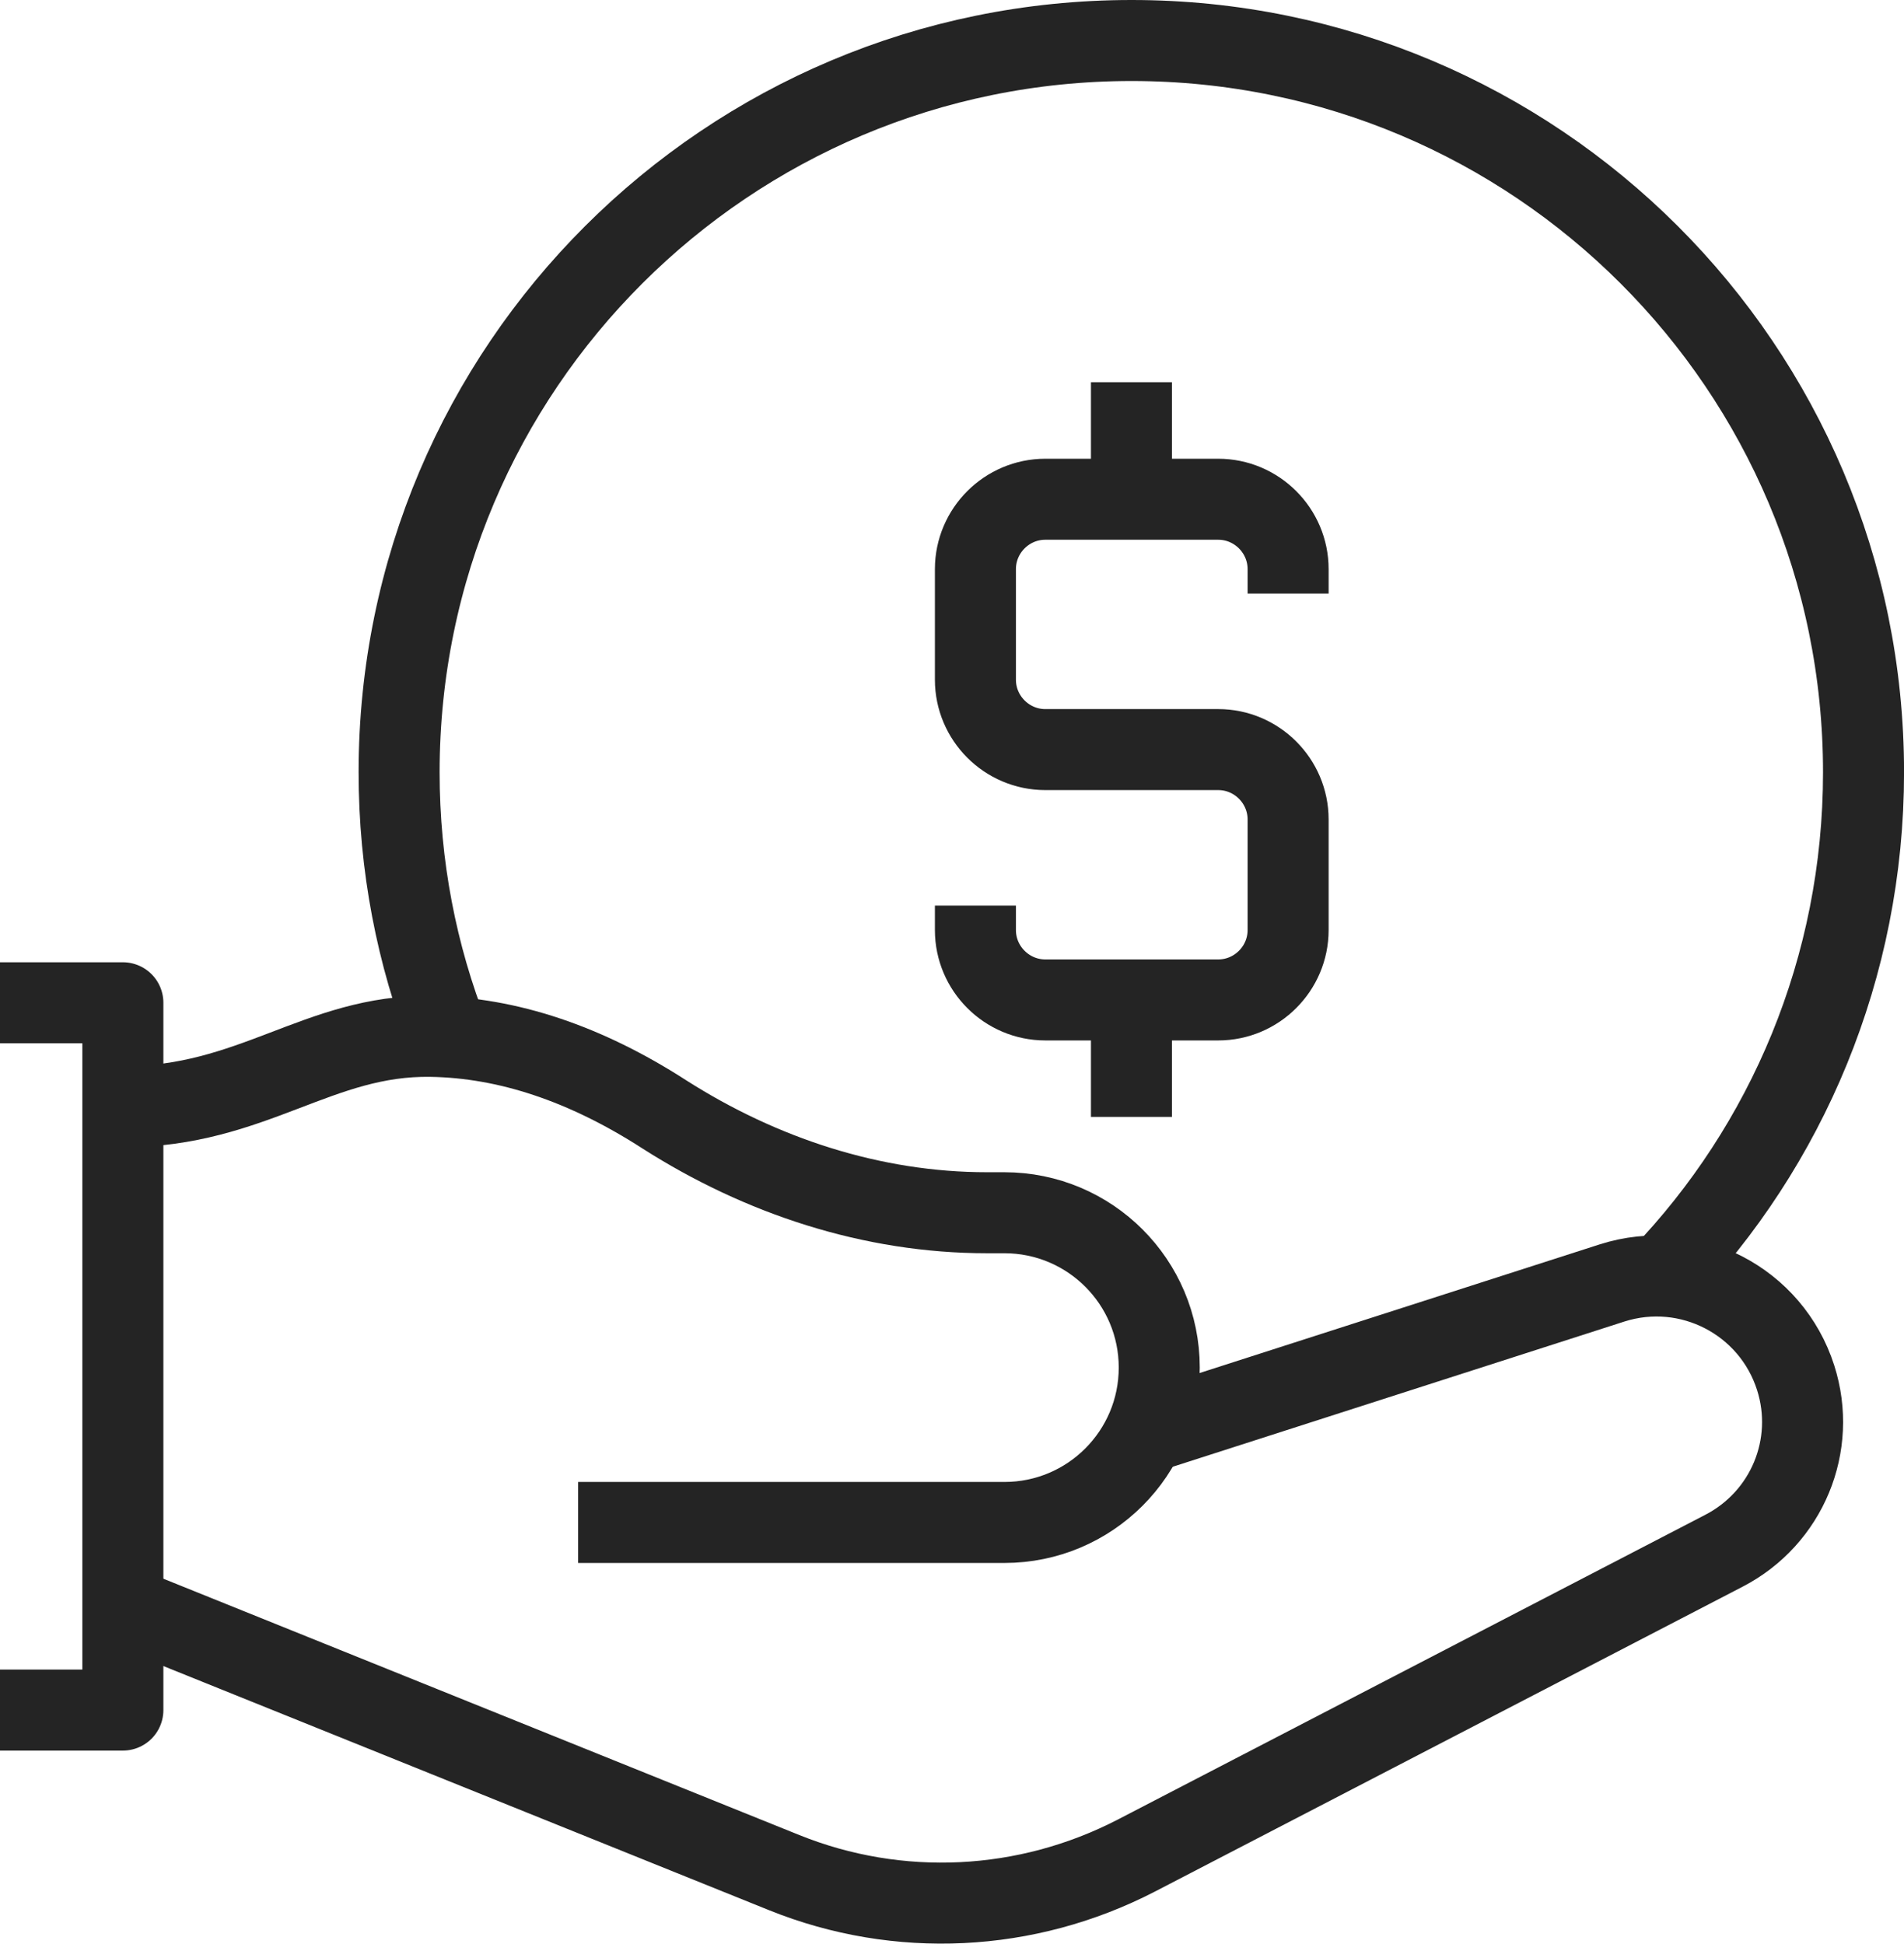
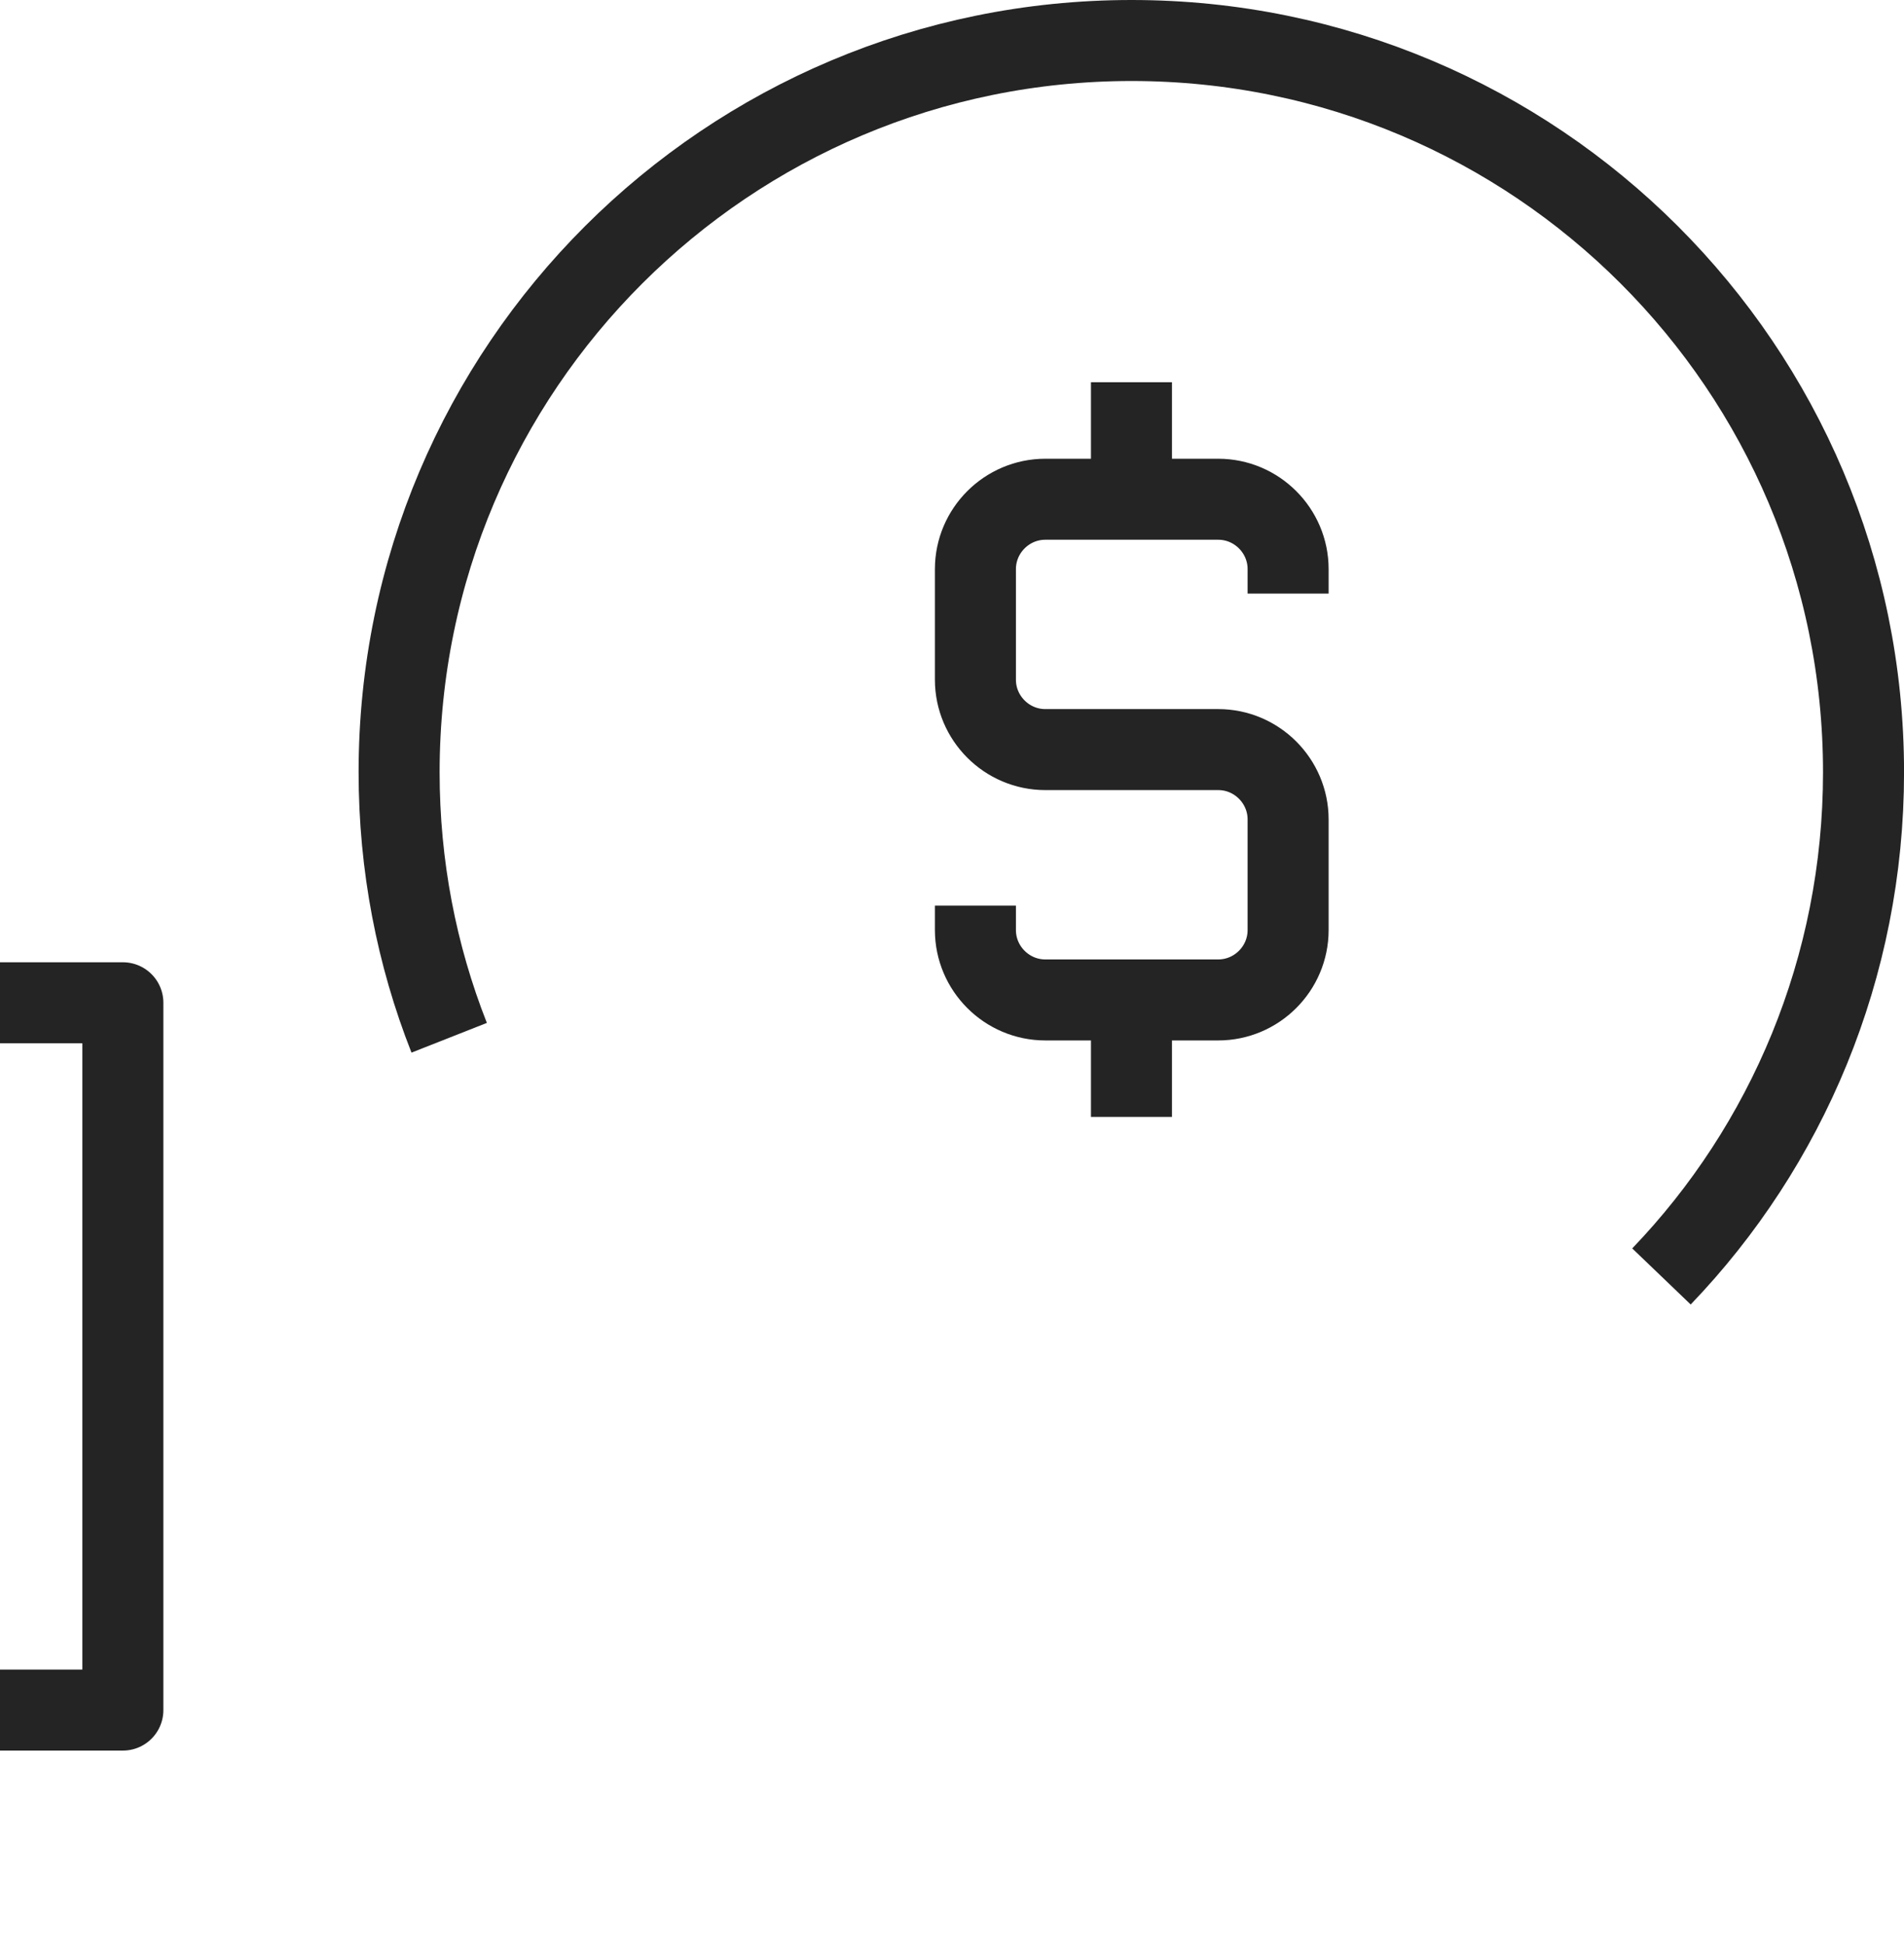
<svg xmlns="http://www.w3.org/2000/svg" width="47" height="48" viewBox="0 0 47 48" fill="none">
-   <path d="M3.031 39.652L19.36 46.235C22.177 47.37 25.339 47.212 28.041 45.818L42.558 38.286C44.111 37.481 44.858 35.685 44.326 34.017C43.722 32.12 41.696 31.071 39.798 31.674L28.041 35.455" stroke="#242424" stroke-width="2" stroke-linejoin="round" />
-   <path d="M14.271 37.589H24.793C26.905 37.589 28.616 35.878 28.616 33.765C28.616 31.652 26.905 29.942 24.793 29.942H24.361C21.53 29.942 18.785 29.036 16.398 27.513C14.458 26.262 12.532 25.616 10.635 25.587C7.861 25.544 6.237 27.326 3.031 27.326" stroke="#242424" stroke-width="2" stroke-linejoin="round" />
  <path d="M0 24.758H3.033V42.221H0" stroke="#242424" stroke-width="2" stroke-linejoin="round" />
  <path d="M24.078 22.36V22.963C24.078 23.912 24.854 24.688 25.803 24.688H30.072C31.021 24.688 31.797 23.912 31.797 22.963V20.232C31.797 19.283 31.021 18.507 30.072 18.507H25.803C24.854 18.507 24.078 17.731 24.078 16.782V14.051C24.078 13.102 24.854 12.326 25.803 12.326H30.072C31.021 12.326 31.797 13.102 31.797 14.051V14.655" stroke="#242424" stroke-width="2" stroke-linejoin="round" />
  <path d="M27.93 24.673V27.576" stroke="#242424" stroke-width="2" stroke-linejoin="round" />
  <path d="M27.93 9.437V12.34" stroke="#242424" stroke-width="2" stroke-linejoin="round" />
  <path d="M11.088 25.622C10.283 23.581 9.852 21.367 9.852 19.067C9.852 9.078 17.958 1 27.933 1C37.908 1 46.001 9.078 46.001 19.067C46.001 23.897 44.103 28.295 41.013 31.515" stroke="#242424" stroke-width="2" stroke-linejoin="round" />
</svg>